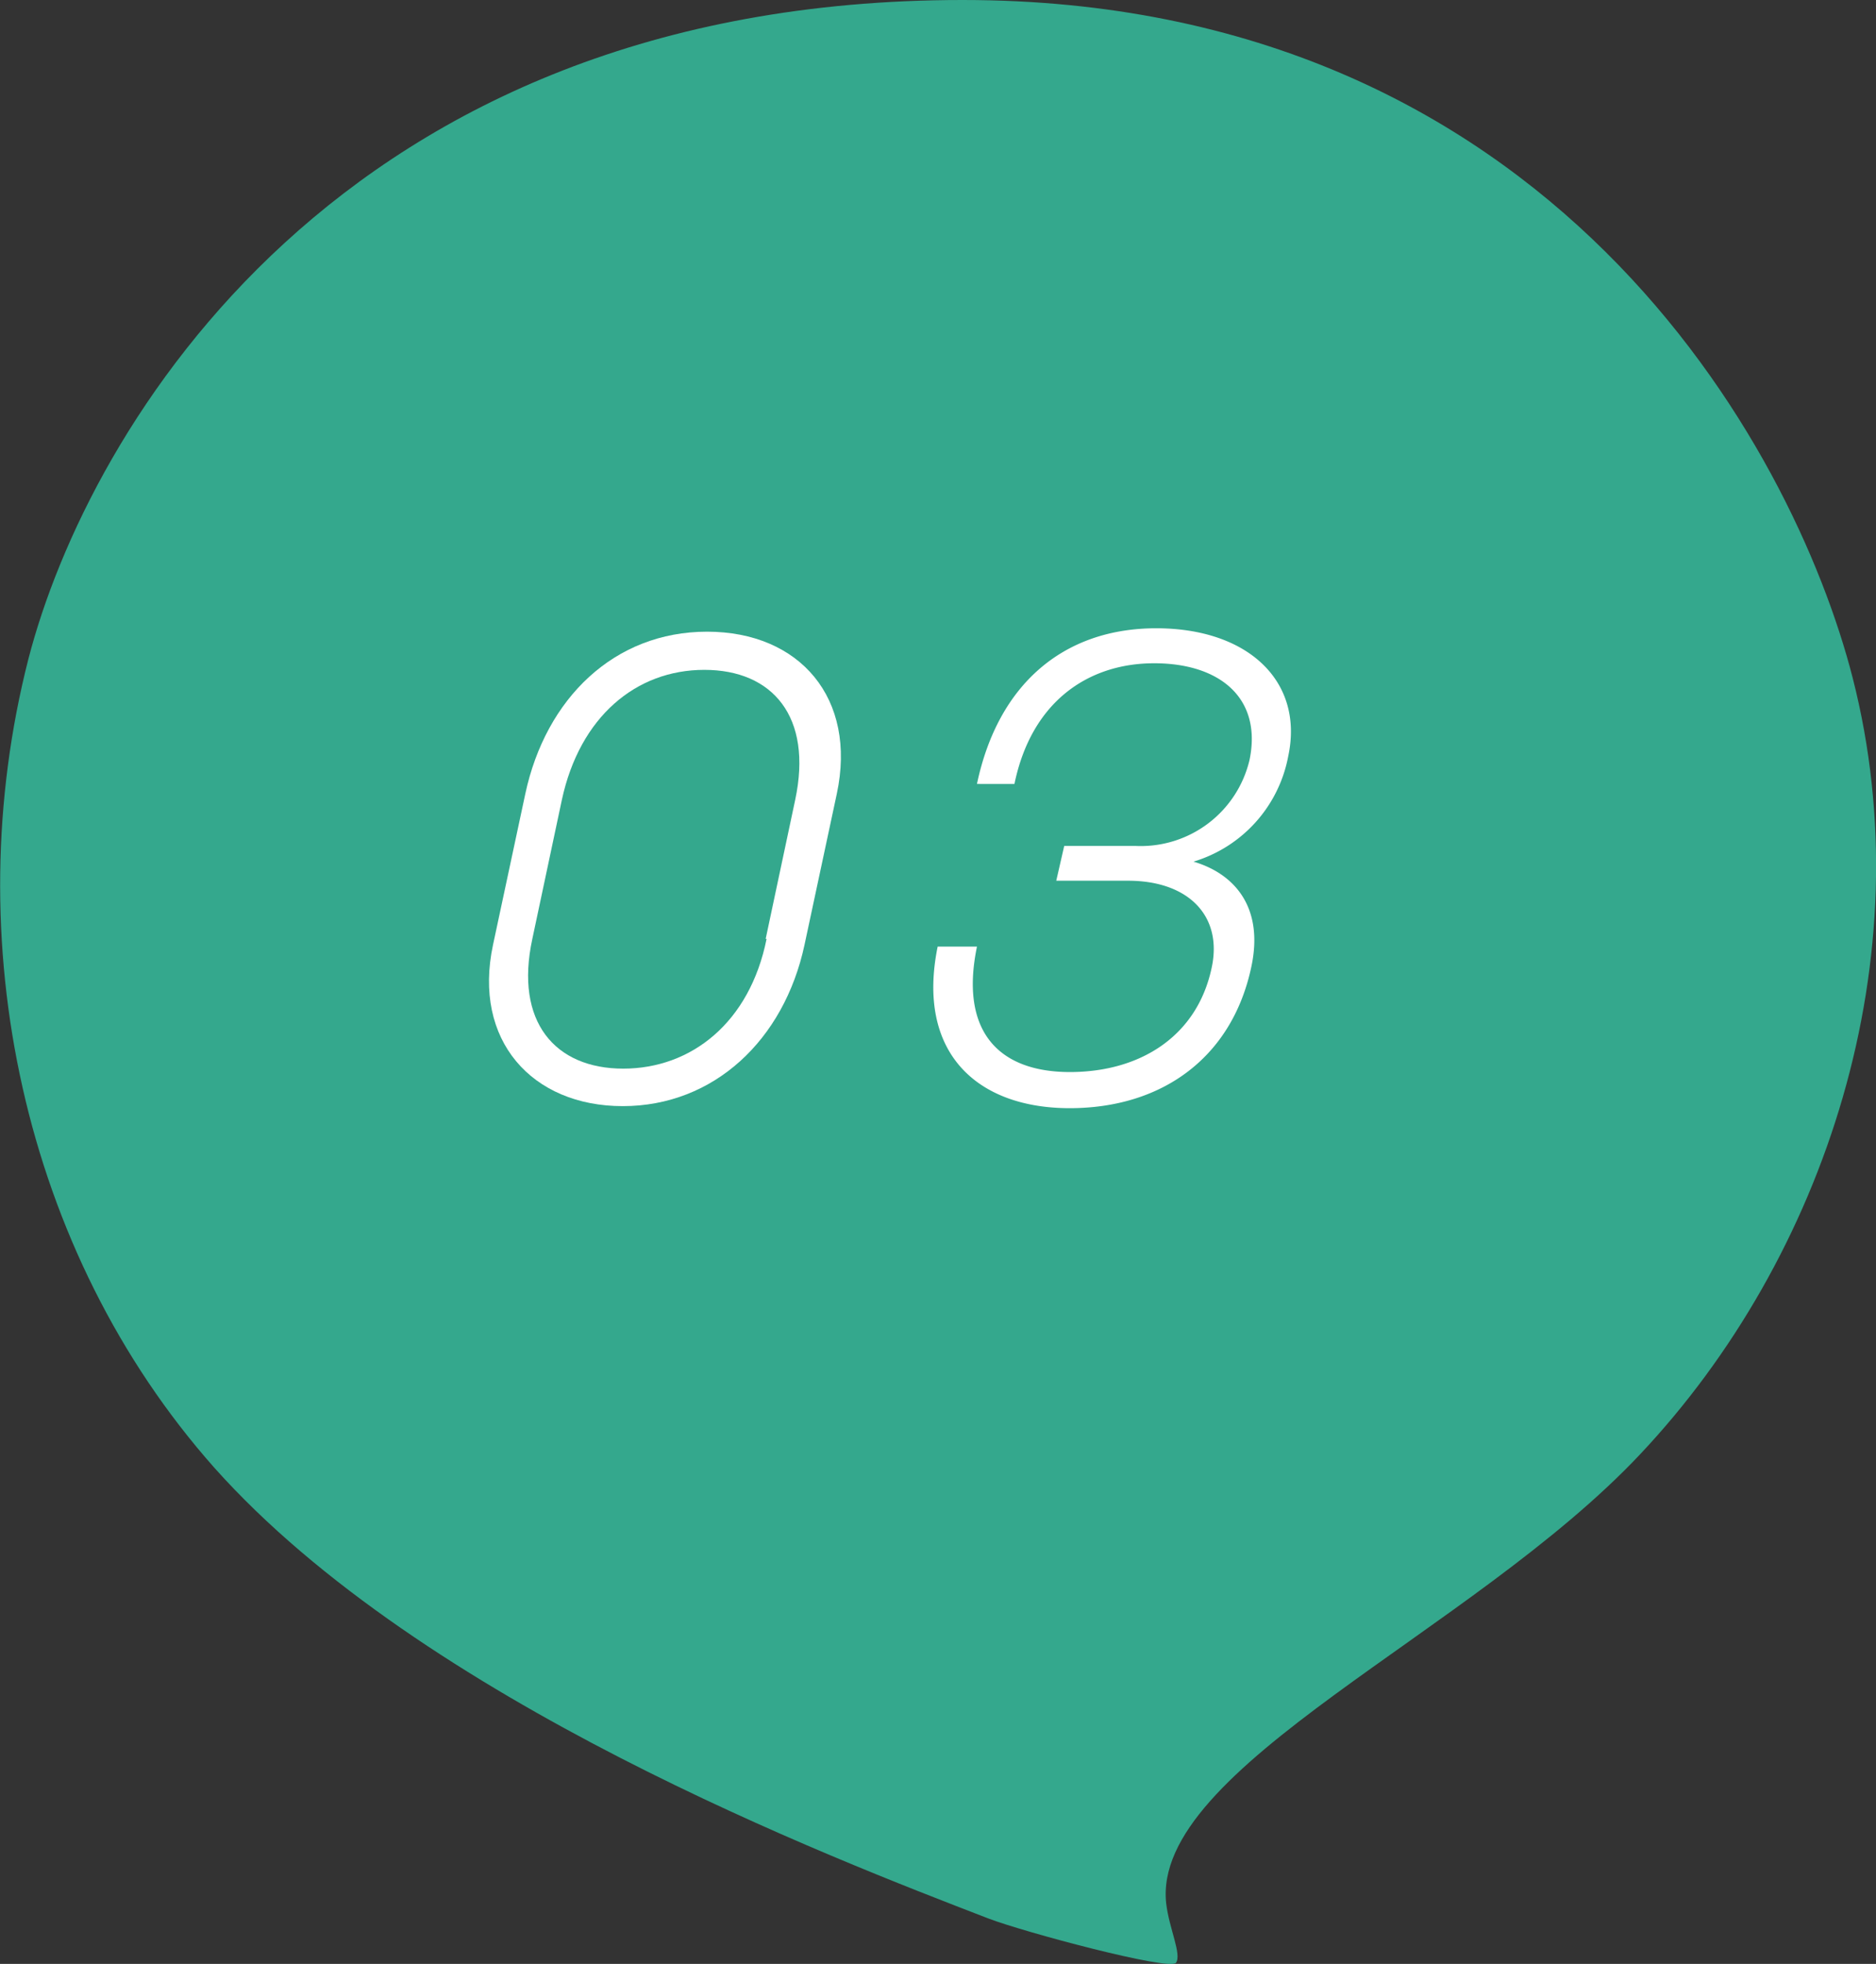
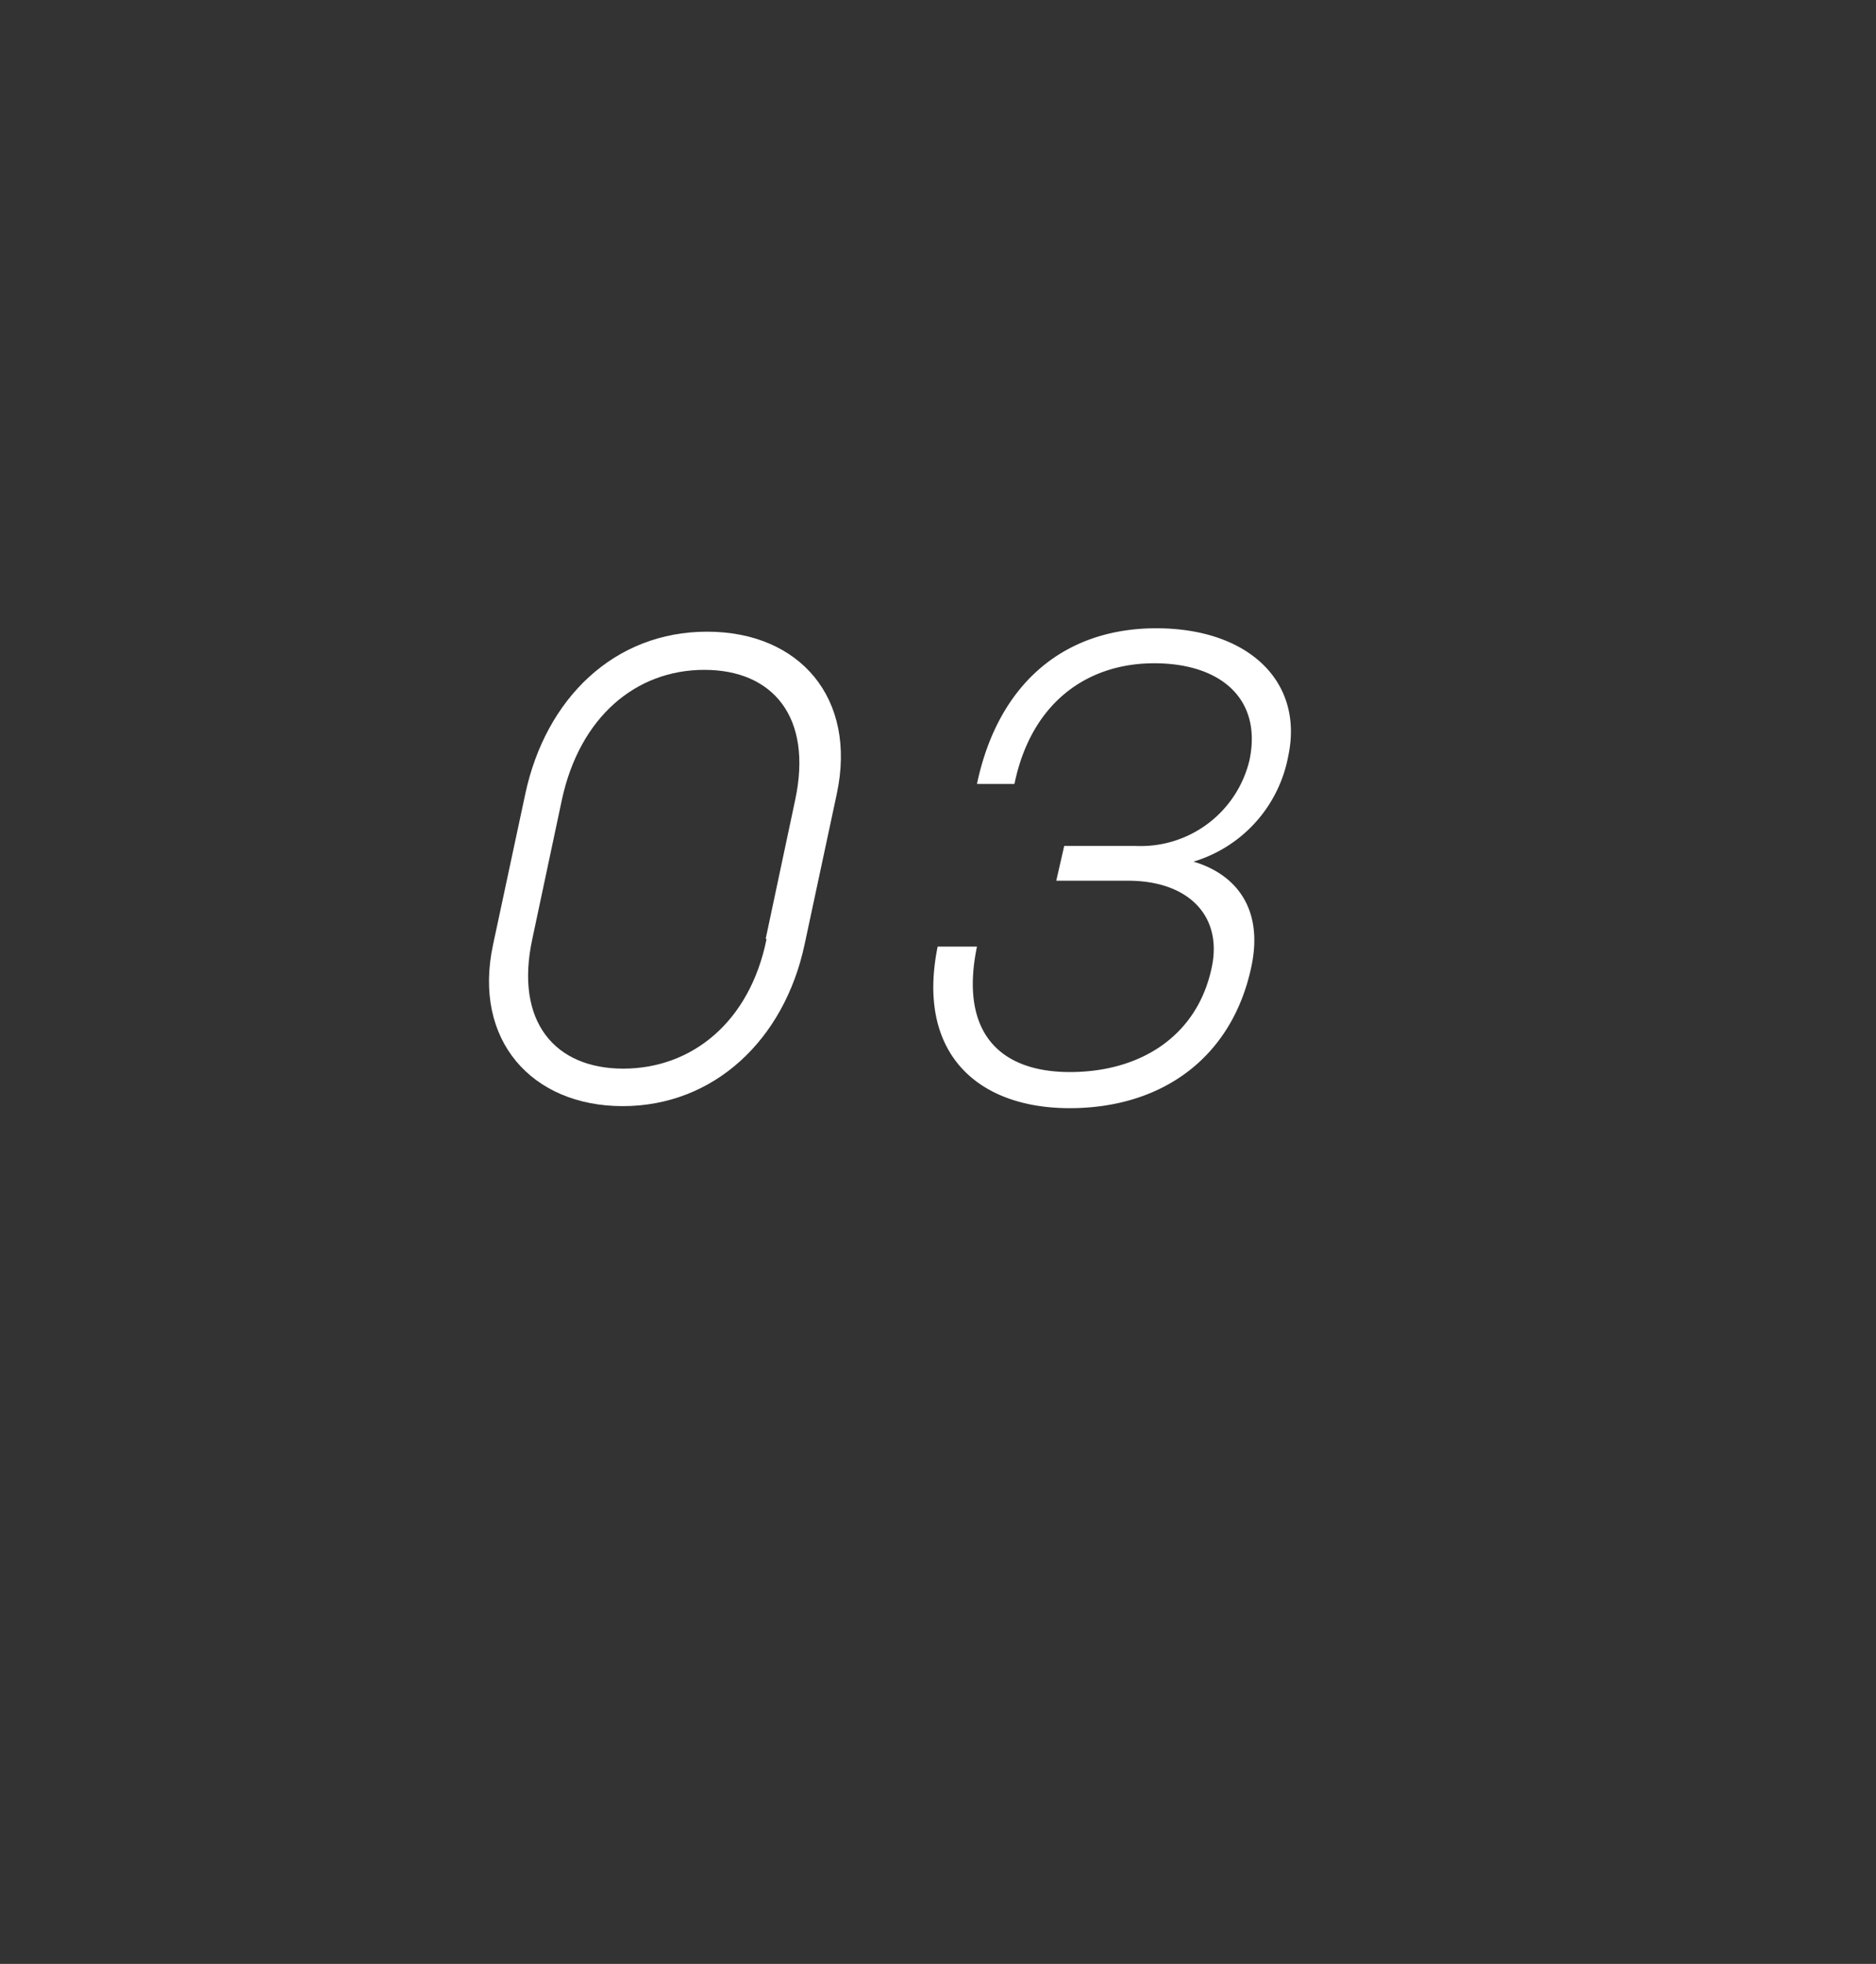
<svg xmlns="http://www.w3.org/2000/svg" viewBox="0 0 82.57 86.43">
  <rect x="0" y="0" width="82.57" height="86.43" fill="#333333" stroke="none" />
  <defs>
    <style>.cls-1{fill:#35b597;opacity:0.9;}.cls-2{fill:#fff;}</style>
  </defs>
  <title>アセット 11</title>
  <g id="レイヤー_2" data-name="レイヤー 2">
    <g id="ヘッダー">
-       <path class="cls-1" d="M81.54,29.82C78.92,19.61,68.21,0,42.37,0,15,0,3.88,18.83,1.25,29-1.91,41.36,1,55.08,9.43,64.59,18.6,74.87,36.55,81.75,43.5,84.43c1.56.6,8,2.32,8.26,1.95s-.3-1.5-.43-2.6c-.68-6,13.45-11.9,20.86-19.78C80.34,55.35,84.7,42.16,81.54,29.82Z" />
      <path class="cls-2" d="M21.7,41.58l1.42-6.64c.9-4.21,3.92-7.14,8-7.14s6.61,2.93,5.71,7.14l-1.42,6.64c-.9,4.2-4,7.1-8,7.1S20.8,45.78,21.7,41.58Zm12-.26L35,35.2c.78-3.66-1-5.72-4-5.72s-5.48,2.06-6.27,5.72l-1.3,6.12c-.79,3.65,1,5.71,4,5.71S33,45,33.74,41.32Z" />
      <path class="cls-2" d="M41.27,41.66H43c-.78,3.78,1,5.52,4.09,5.52s5.6-1.57,6.24-4.59c.49-2.26-1-3.83-3.68-3.83H46.49l.35-1.53H50a4.92,4.92,0,0,0,5-3.8c.55-2.7-1.3-4.24-4.2-4.24s-5.4,1.68-6.15,5.31H43c.93-4.41,3.83-6.85,7.89-6.85S57.4,30,56.7,33.28a6,6,0,0,1-4.17,4.64c1.8.53,3.1,2,2.55,4.61-.84,4-3.92,6.24-8,6.24S40.32,46.33,41.27,41.66Z" />
    </g>
  </g>
</svg>